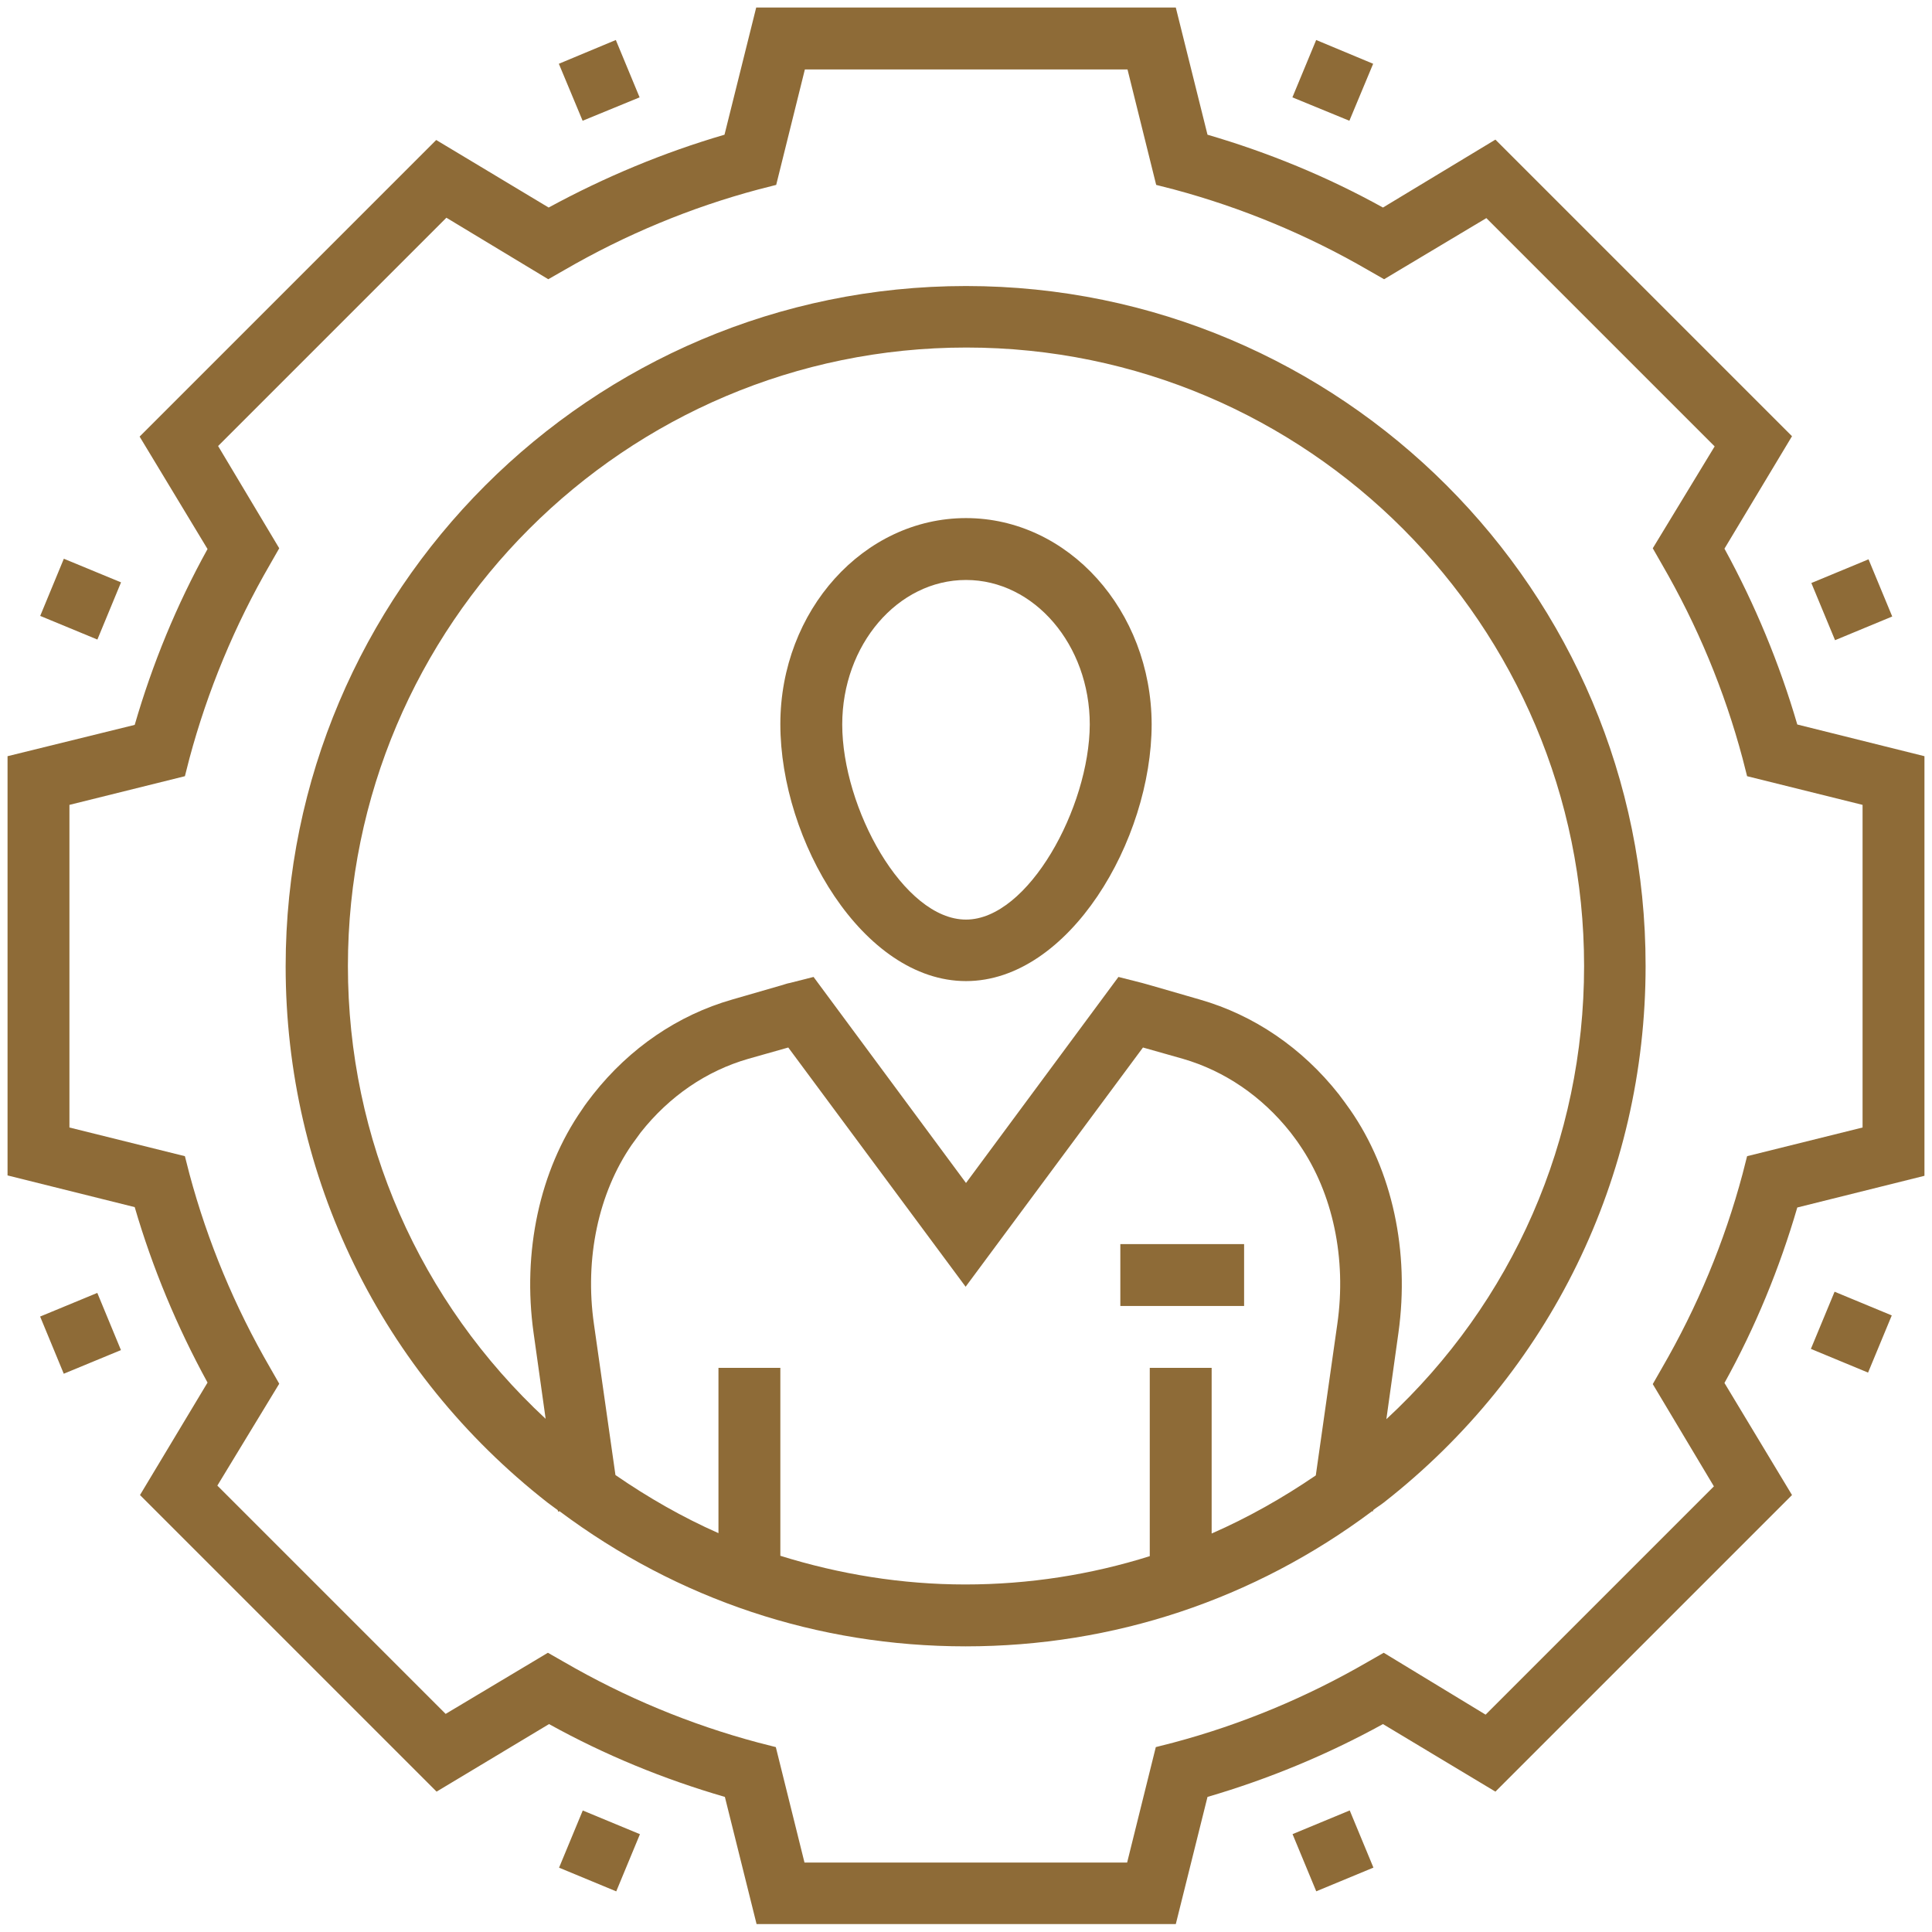
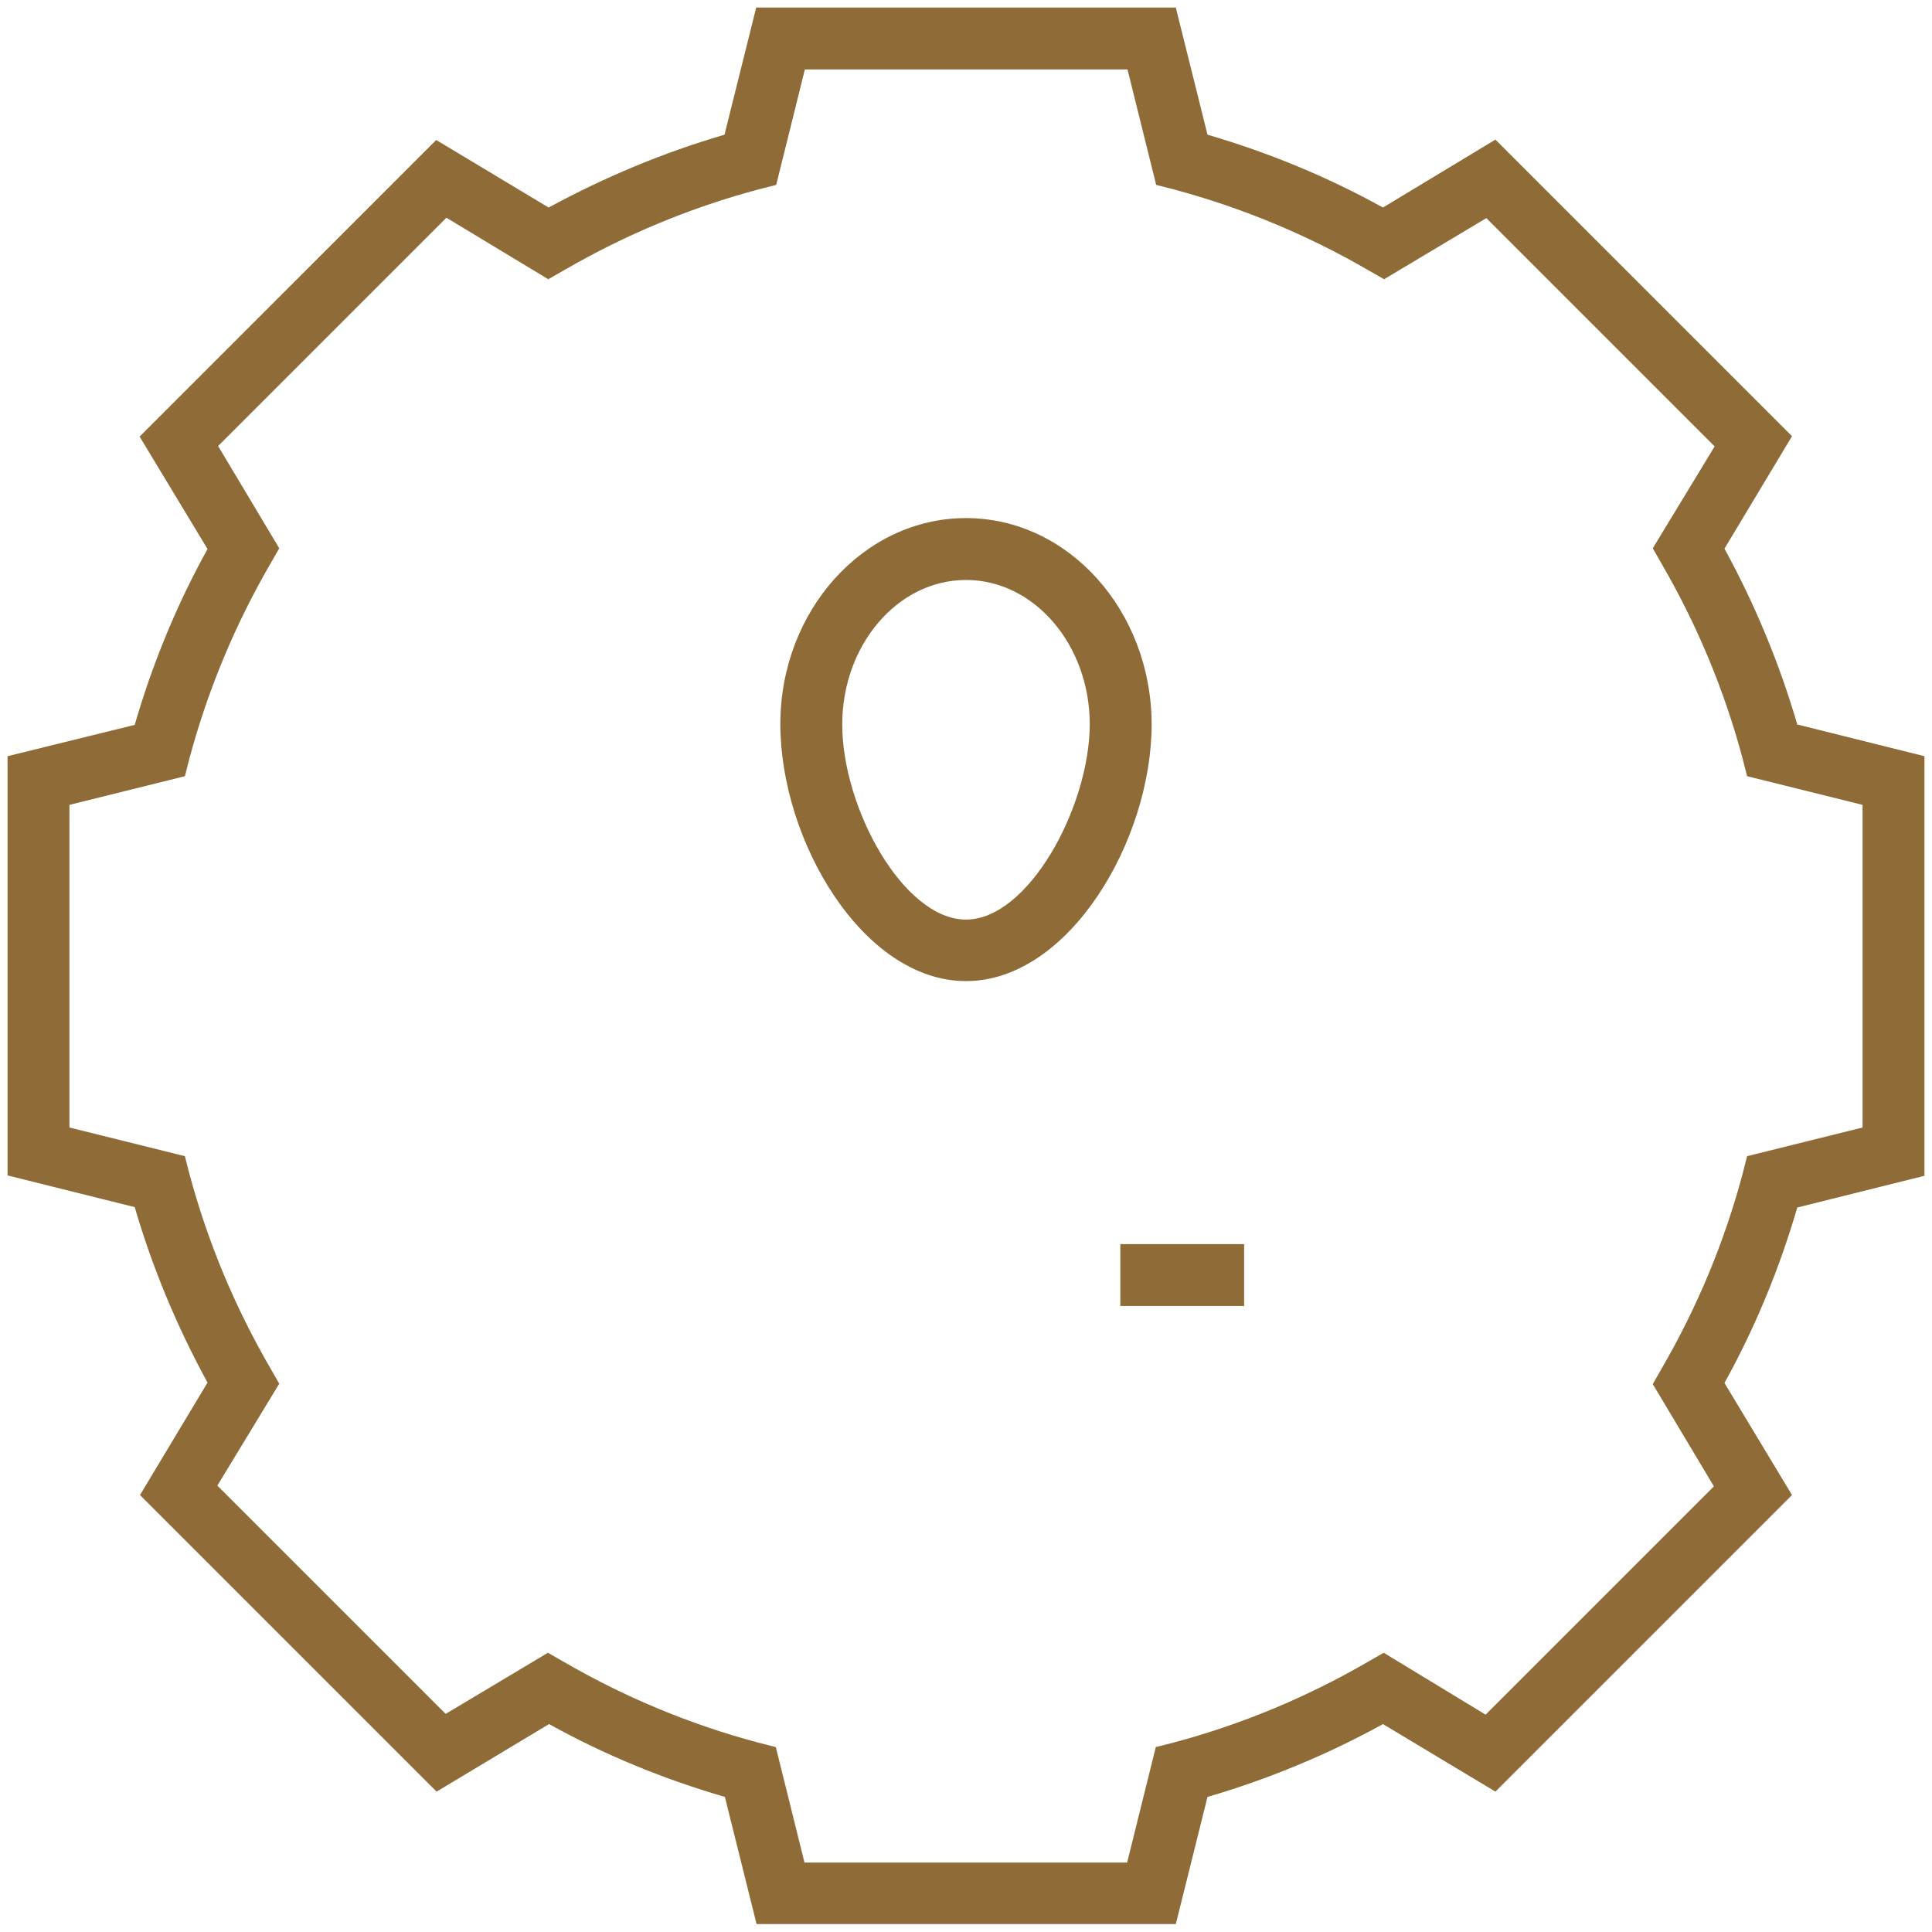
<svg xmlns="http://www.w3.org/2000/svg" width="512" height="512" x="0" y="0" viewBox="0 0 512 512" style="enable-background:new 0 0 512 512" xml:space="preserve" class="">
  <g>
    <path d="M256 137.3c-27.1 0-49.2 24.5-49.2 54.6 0 30.9 21.9 68.1 49.2 68.1s49.2-37.3 49.2-68.1c-.1-30.1-22.1-54.6-49.2-54.6zm0 106.4c-16.6 0-32.8-29.6-32.8-51.7 0-21.1 14.7-38.3 32.8-38.3s32.8 17.2 32.8 38.3c-.1 22-16.3 51.7-32.8 51.7zM296.9 329.7h32.8v16.4h-32.8z" fill="#8e6b37" opacity="1" data-original="#000000" />
    <path d="M476.3 192c-4.7-16.1-11.2-31.8-19.3-46.6l17.9-29.8L396.3 37l-29.8 18c-14.8-8.2-30.4-14.6-46.5-19.3L311.6 2H200.4L192 35.7c-16.1 4.7-31.7 11.2-46.6 19.3l-29.8-17.9L37 115.7l18 29.8c-8.2 14.8-14.6 30.4-19.3 46.6L2 200.4v111.1l33.7 8.4c4.7 16.1 11.2 31.7 19.3 46.5l-17.9 29.8 78.6 78.6 29.8-17.9c14.8 8.2 30.4 14.6 46.6 19.3l8.4 33.7h111.1l8.4-33.7c16.1-4.7 31.8-11.2 46.5-19.3l29.8 17.9 78.6-78.6-17.9-29.7c8.2-14.8 14.6-30.4 19.3-46.5l33.7-8.4V200.4zm17.3 106.8-30.6 7.6-1.2 4.7c-4.8 18-12 35.3-21.4 51.5l-2.4 4.2 16.2 27.1-60.5 60.5-27-16.4-4.2 2.4c-16.2 9.4-33.5 16.6-51.5 21.4l-4.7 1.2-7.6 30.6h-85.5l-7.6-30.6-4.7-1.2c-18-4.8-35.3-12-51.5-21.4l-4.2-2.4-27.1 16.2-60.5-60.5 16.4-27-2.4-4.2C62.2 346.3 55 329 50.2 311.1l-1.2-4.7-30.6-7.6v-85.5l30.6-7.6 1.2-4.7c4.8-17.9 12-35.3 21.4-51.5l2.4-4.2-16.2-27.1 60.5-60.5 27 16.3 4.2-2.4C165.7 62.2 183 55 201 50.2l4.7-1.2 7.6-30.6h85.5l7.6 30.6 4.7 1.2c17.9 4.8 35.3 12 51.5 21.4l4.2 2.4 27.1-16.2 60.5 60.5-16.4 27 2.4 4.2c9.4 16.2 16.6 33.5 21.4 51.5l1.2 4.7 30.6 7.6z" fill="#8e6b37" opacity="1" data-original="#000000" />
-     <path d="M256 75.8c-99.4 0-180.3 80.9-180.3 180.3 0 55.8 25.3 107.6 69.4 142.1.9.7 1.8 1.3 2.7 2l.1.4.4-.1c31.3 23.4 68.4 35.8 107.6 35.8s76.4-12.4 107.7-35.8h.3v-.3c.9-.7 1.9-1.3 2.8-2 44.1-34.5 69.4-86.4 69.4-142.2.1-99.4-80.7-180.2-180.1-180.2zm-49.2 336.5v-49.8h-16.4v43.8c-9.5-4.2-18.6-9.4-27.3-15.4l-5.7-40c-2.5-17.4 1.2-34.7 10-47.5l2.4-3.3c7.6-9.6 17.4-16.3 28.5-19.5l10.6-3 47 63.4 47-63.4 10.6 3c11 3.2 20.9 9.9 28.5 19.5.8 1.1 1.7 2.2 2.4 3.3 8.8 12.8 12.5 30.1 10 47.5l-5.7 40.1c-8.8 6-18 11.2-27.6 15.4v-43.9h-16.4v49.9c-15.6 4.9-32 7.5-48.9 7.5-16.8 0-33.3-2.7-49-7.6zm160.6-36.2 3.2-22.9c3-21.5-1.6-43-12.8-59.1-1-1.4-2-2.8-3-4.1-9.7-12.3-22.5-21-36.8-25.1l-13.5-3.9c-.6-.2-1.2-.3-1.8-.5l-6.3-1.6-40.4 54.6-40.4-54.6-6.3 1.6c-.6.1-1.2.3-1.8.5l-13.5 3.9c-14.3 4.1-27.1 12.8-36.8 25.1-1 1.3-2.1 2.7-3 4.1-11.2 16.1-15.8 37.7-12.8 59.1l3.2 22.8c-33.4-31-52.4-74-52.4-120 0-90.4 73.5-163.9 163.9-163.9S419.8 165.7 419.8 256c0 46.1-18.9 89.1-52.4 120.1zM169.5 25.8l-6.3-15.2-15.1 6.3 6.3 15.1zM348.819 501.216l-6.281-15.153 15.153-6.281 6.282 15.153zM16.92 148.069l15.154 6.264-6.265 15.154-15.154-6.265zM495.057 363.752l-15.154-6.28 6.282-15.154 15.153 6.28zM16.899 364.053l-6.265-15.154 15.154-6.265 6.264 15.154zM495.18 148.225l6.28 15.153-15.153 6.282-6.281-15.154zM163.311 501.233l-15.153-6.281 6.28-15.154 15.154 6.282zM363.9 16.9l-15.1-6.3-6.3 15.2 15.1 6.2z" fill="#8e6b37" opacity="1" data-original="#000000" />
  </g>
</svg>